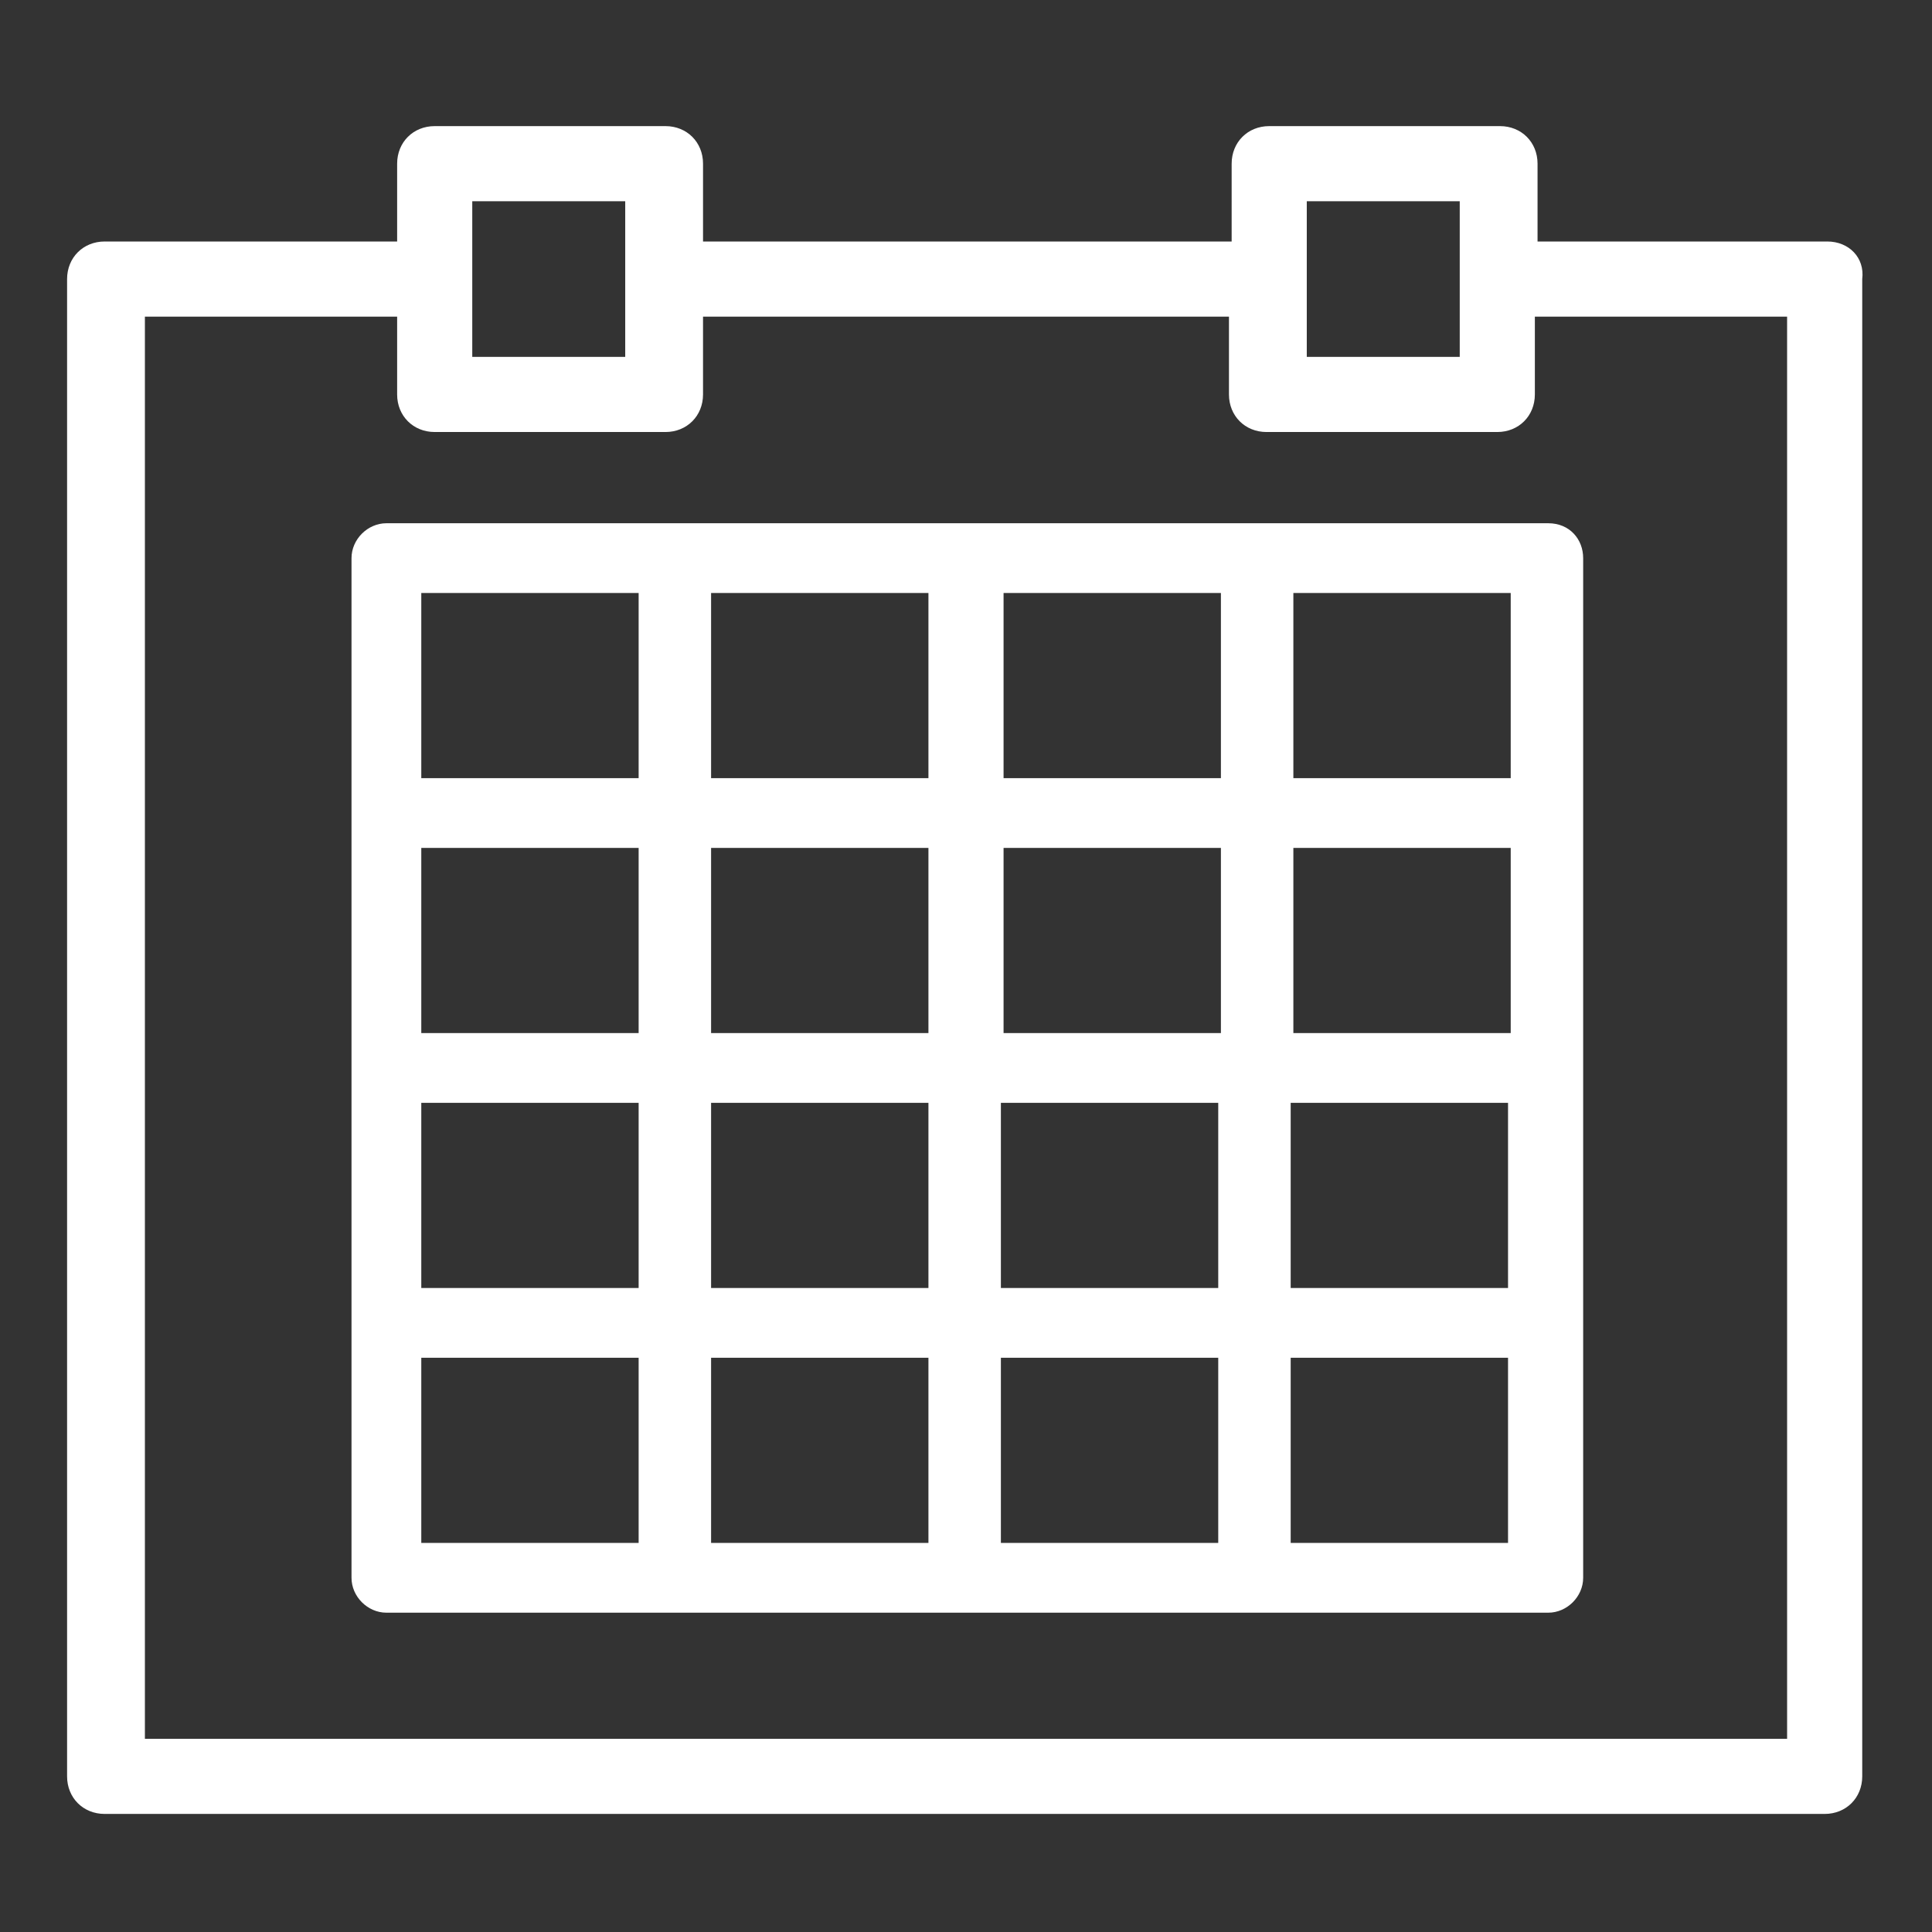
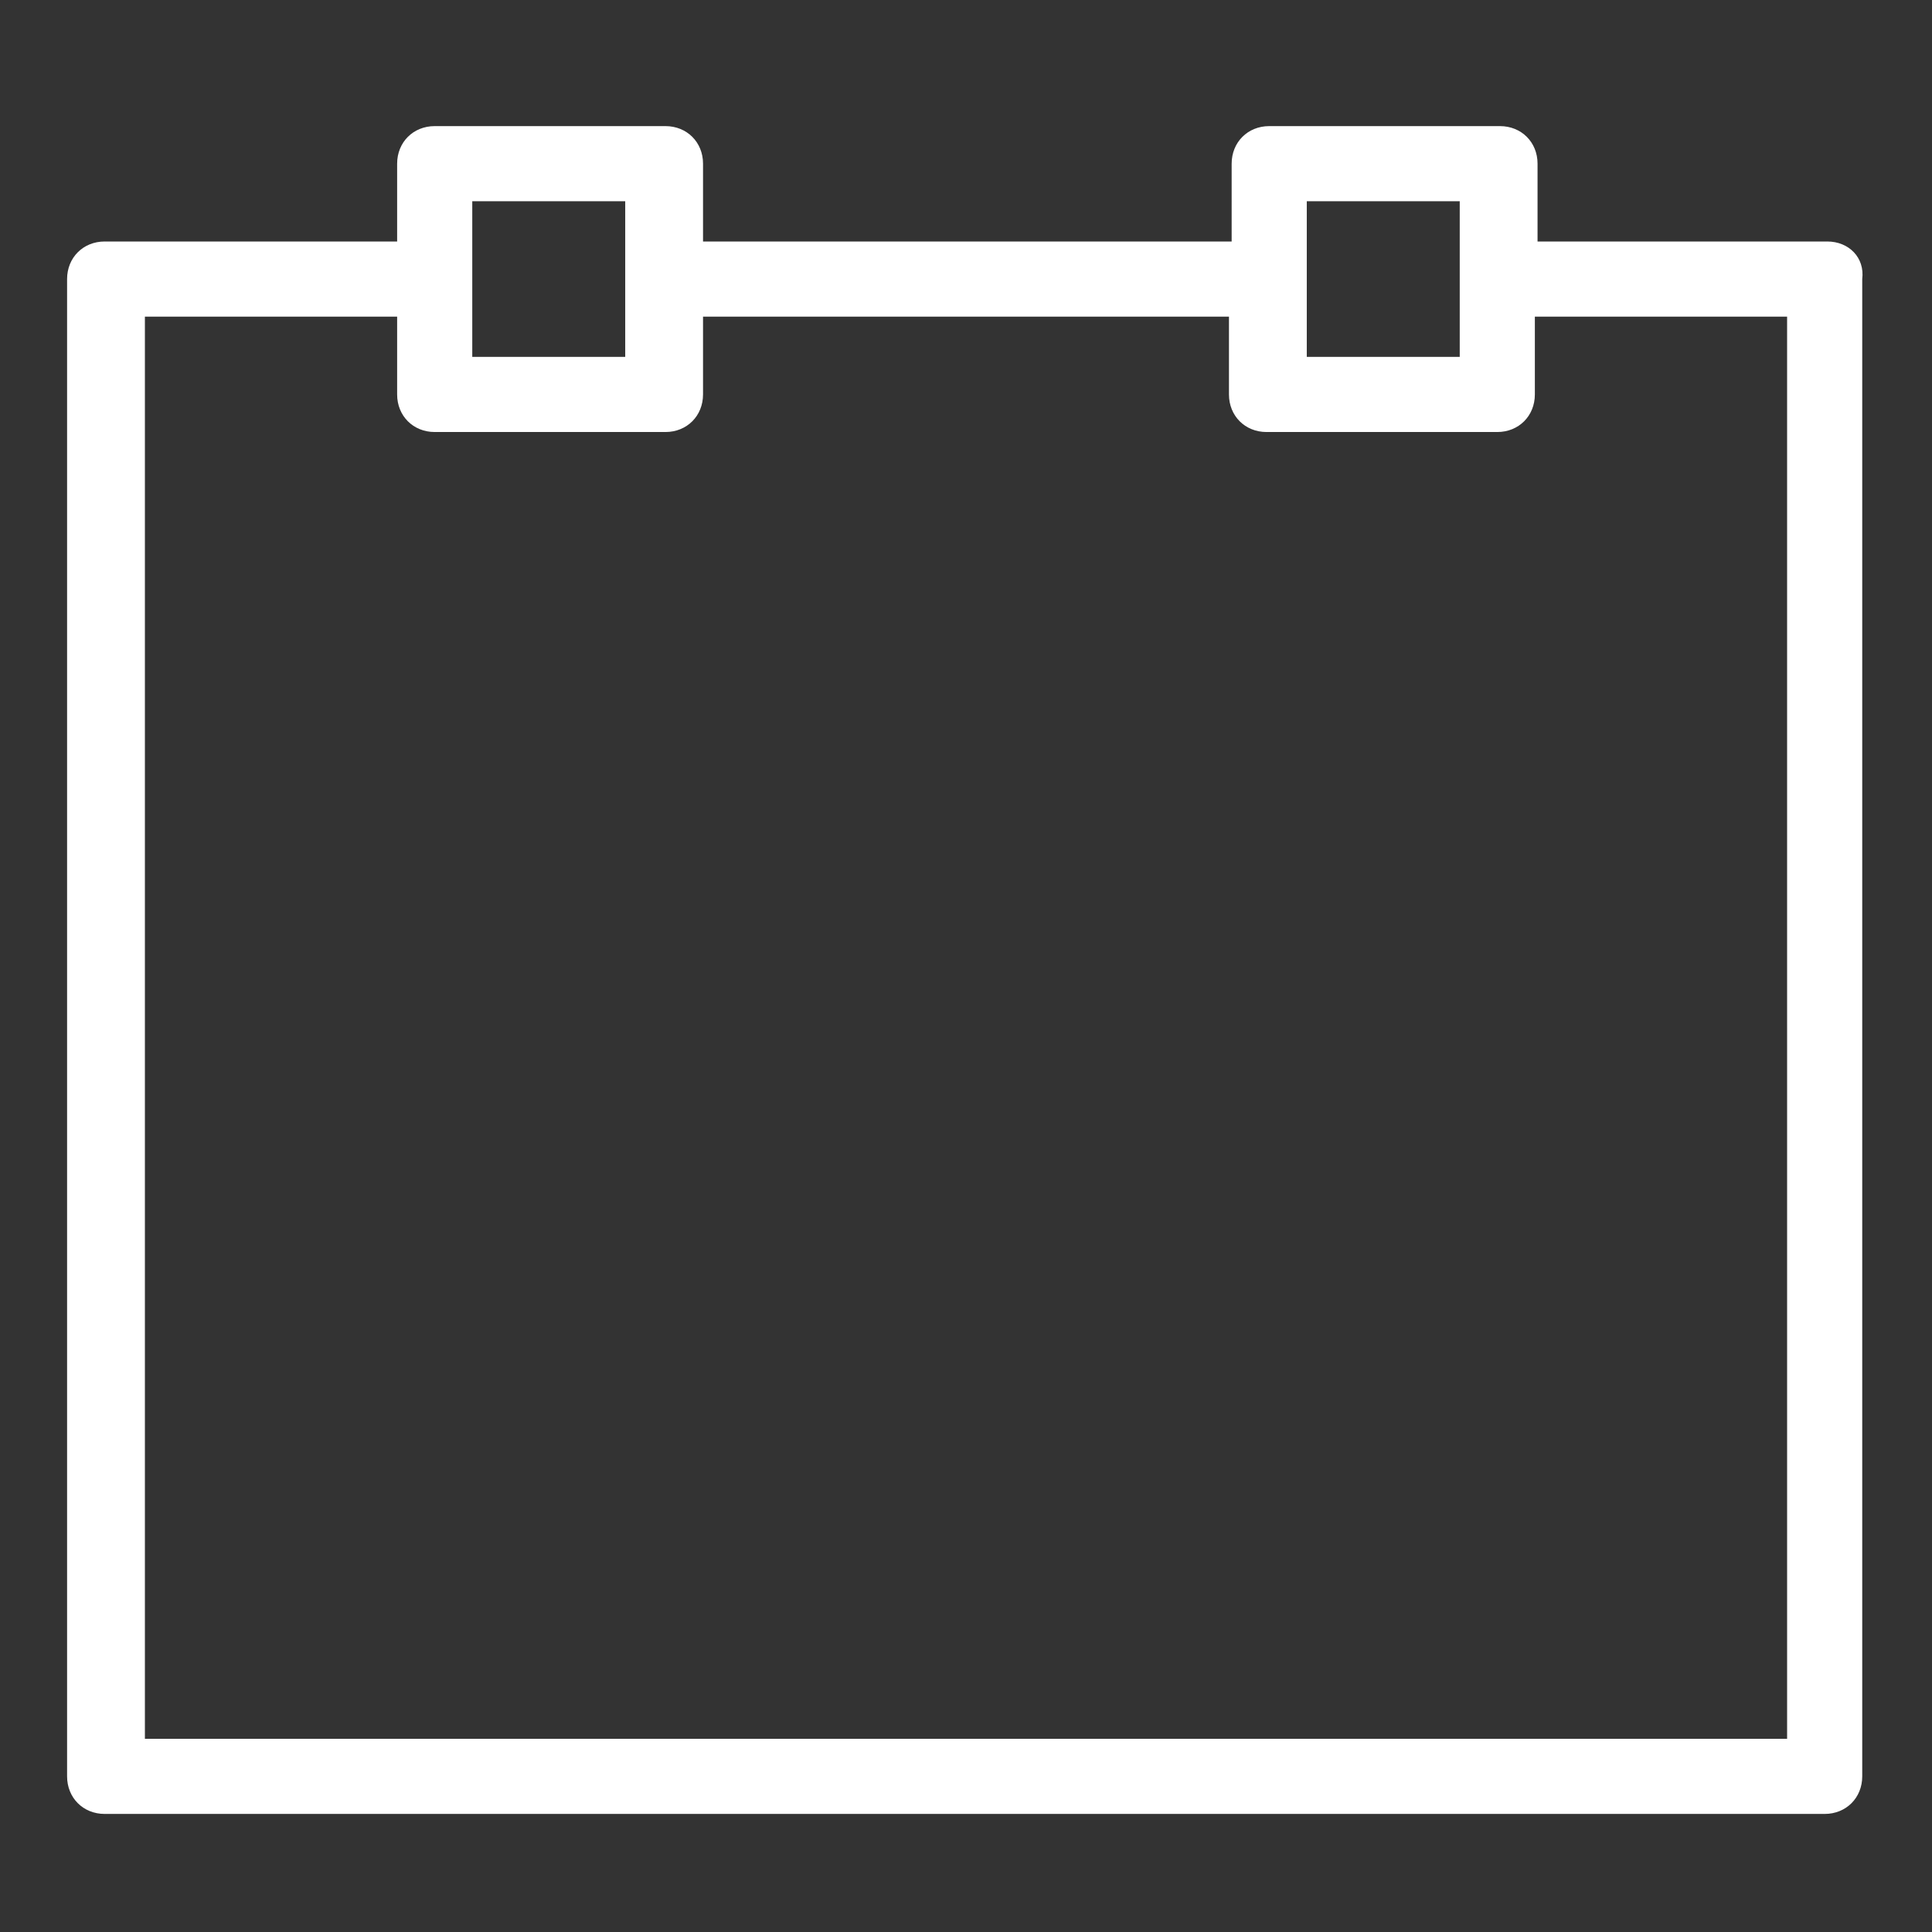
<svg xmlns="http://www.w3.org/2000/svg" version="1.1" id="Layer_1" x="0px" y="0px" viewBox="0 0 72 72" style="enable-background:new 0 0 72 72;" xml:space="preserve">
  <rect x="0" y="0" width="72" height="72" fill="#333333" stroke="none" />
  <style type="text/css">
	.st0{fill:#FFFFFF;}
</style>
  <path class="st0" d="M68.1,9H57.3V6.1c0-0.8-0.6-1.4-1.4-1.4h-8.6c-0.8,0-1.4,0.6-1.4,1.4V9H26.2V6.1c0-0.8-0.6-1.4-1.4-1.4h-8.6  c-0.8,0-1.4,0.6-1.4,1.4V9H3.9c-0.8,0-1.4,0.6-1.4,1.4v55.8c0,0.8,0.6,1.4,1.4,1.4h64.1c0.8,0,1.4-0.6,1.4-1.4V10.4  C69.5,9.6,68.9,9,68.1,9z M54.4,7.5v2.9l0,0v2.9h-5.7v-2.9l0,0l0,0V7.5H54.4L54.4,7.5z M23.3,7.5v2.9l0,0v2.9h-5.7v-2.9l0,0l0,0V7.5  H23.3L23.3,7.5z M66.6,64.8H5.4v-53h9.4v2.9c0,0.8,0.6,1.4,1.4,1.4l0,0h8.6c0.8,0,1.4-0.6,1.4-1.4v-2.9h19.6v2.9  c0,0.8,0.6,1.4,1.4,1.4h8.6c0.8,0,1.4-0.6,1.4-1.4v-2.9h9.4V64.8z" />
-   <path class="st0" d="M57.7,19.5H14.4c-0.7,0-1.3,0.6-1.3,1.3v38c0,0.7,0.6,1.3,1.3,1.3h43.3c0.7,0,1.3-0.6,1.3-1.3v-38  C59,20.1,58.5,19.5,57.7,19.5z M56.3,38.5h-8.1v-6.9h8.1V38.5z M45.5,38.5h-8.1v-6.9h8.1C45.5,31.6,45.5,38.5,45.5,38.5z M34.6,38.5  h-8.1v-6.9h8.1C34.6,31.6,34.6,38.5,34.6,38.5z M23.8,38.5h-8.1v-6.9h8.1C23.8,31.6,23.8,38.5,23.8,38.5z M15.7,41.1h8.1V48h-8.1  C15.7,48,15.7,41.1,15.7,41.1z M26.5,41.1h8.1V48h-8.1C26.5,48,26.5,41.1,26.5,41.1z M37.3,41.1h8.1V48h-8.1L37.3,41.1L37.3,41.1z   M48.1,41.1h8.1V48h-8.1C48.1,48,48.1,41.1,48.1,41.1z M56.3,22.1V29h-8.1v-6.9H56.3z M45.5,22.1V29h-8.1v-6.9  C37.3,22.1,45.5,22.1,45.5,22.1z M34.6,22.1V29h-8.1v-6.9C26.5,22.1,34.6,22.1,34.6,22.1z M23.8,22.1V29h-8.1v-6.9  C15.7,22.1,23.8,22.1,23.8,22.1z M15.7,57.5v-6.9h8.1v6.9H15.7z M26.5,57.5v-6.9h8.1v6.9H26.5z M37.3,57.5v-6.9h8.1v6.9H37.3z   M48.1,57.5v-6.9h8.1v6.9H48.1L48.1,57.5z" />
</svg>